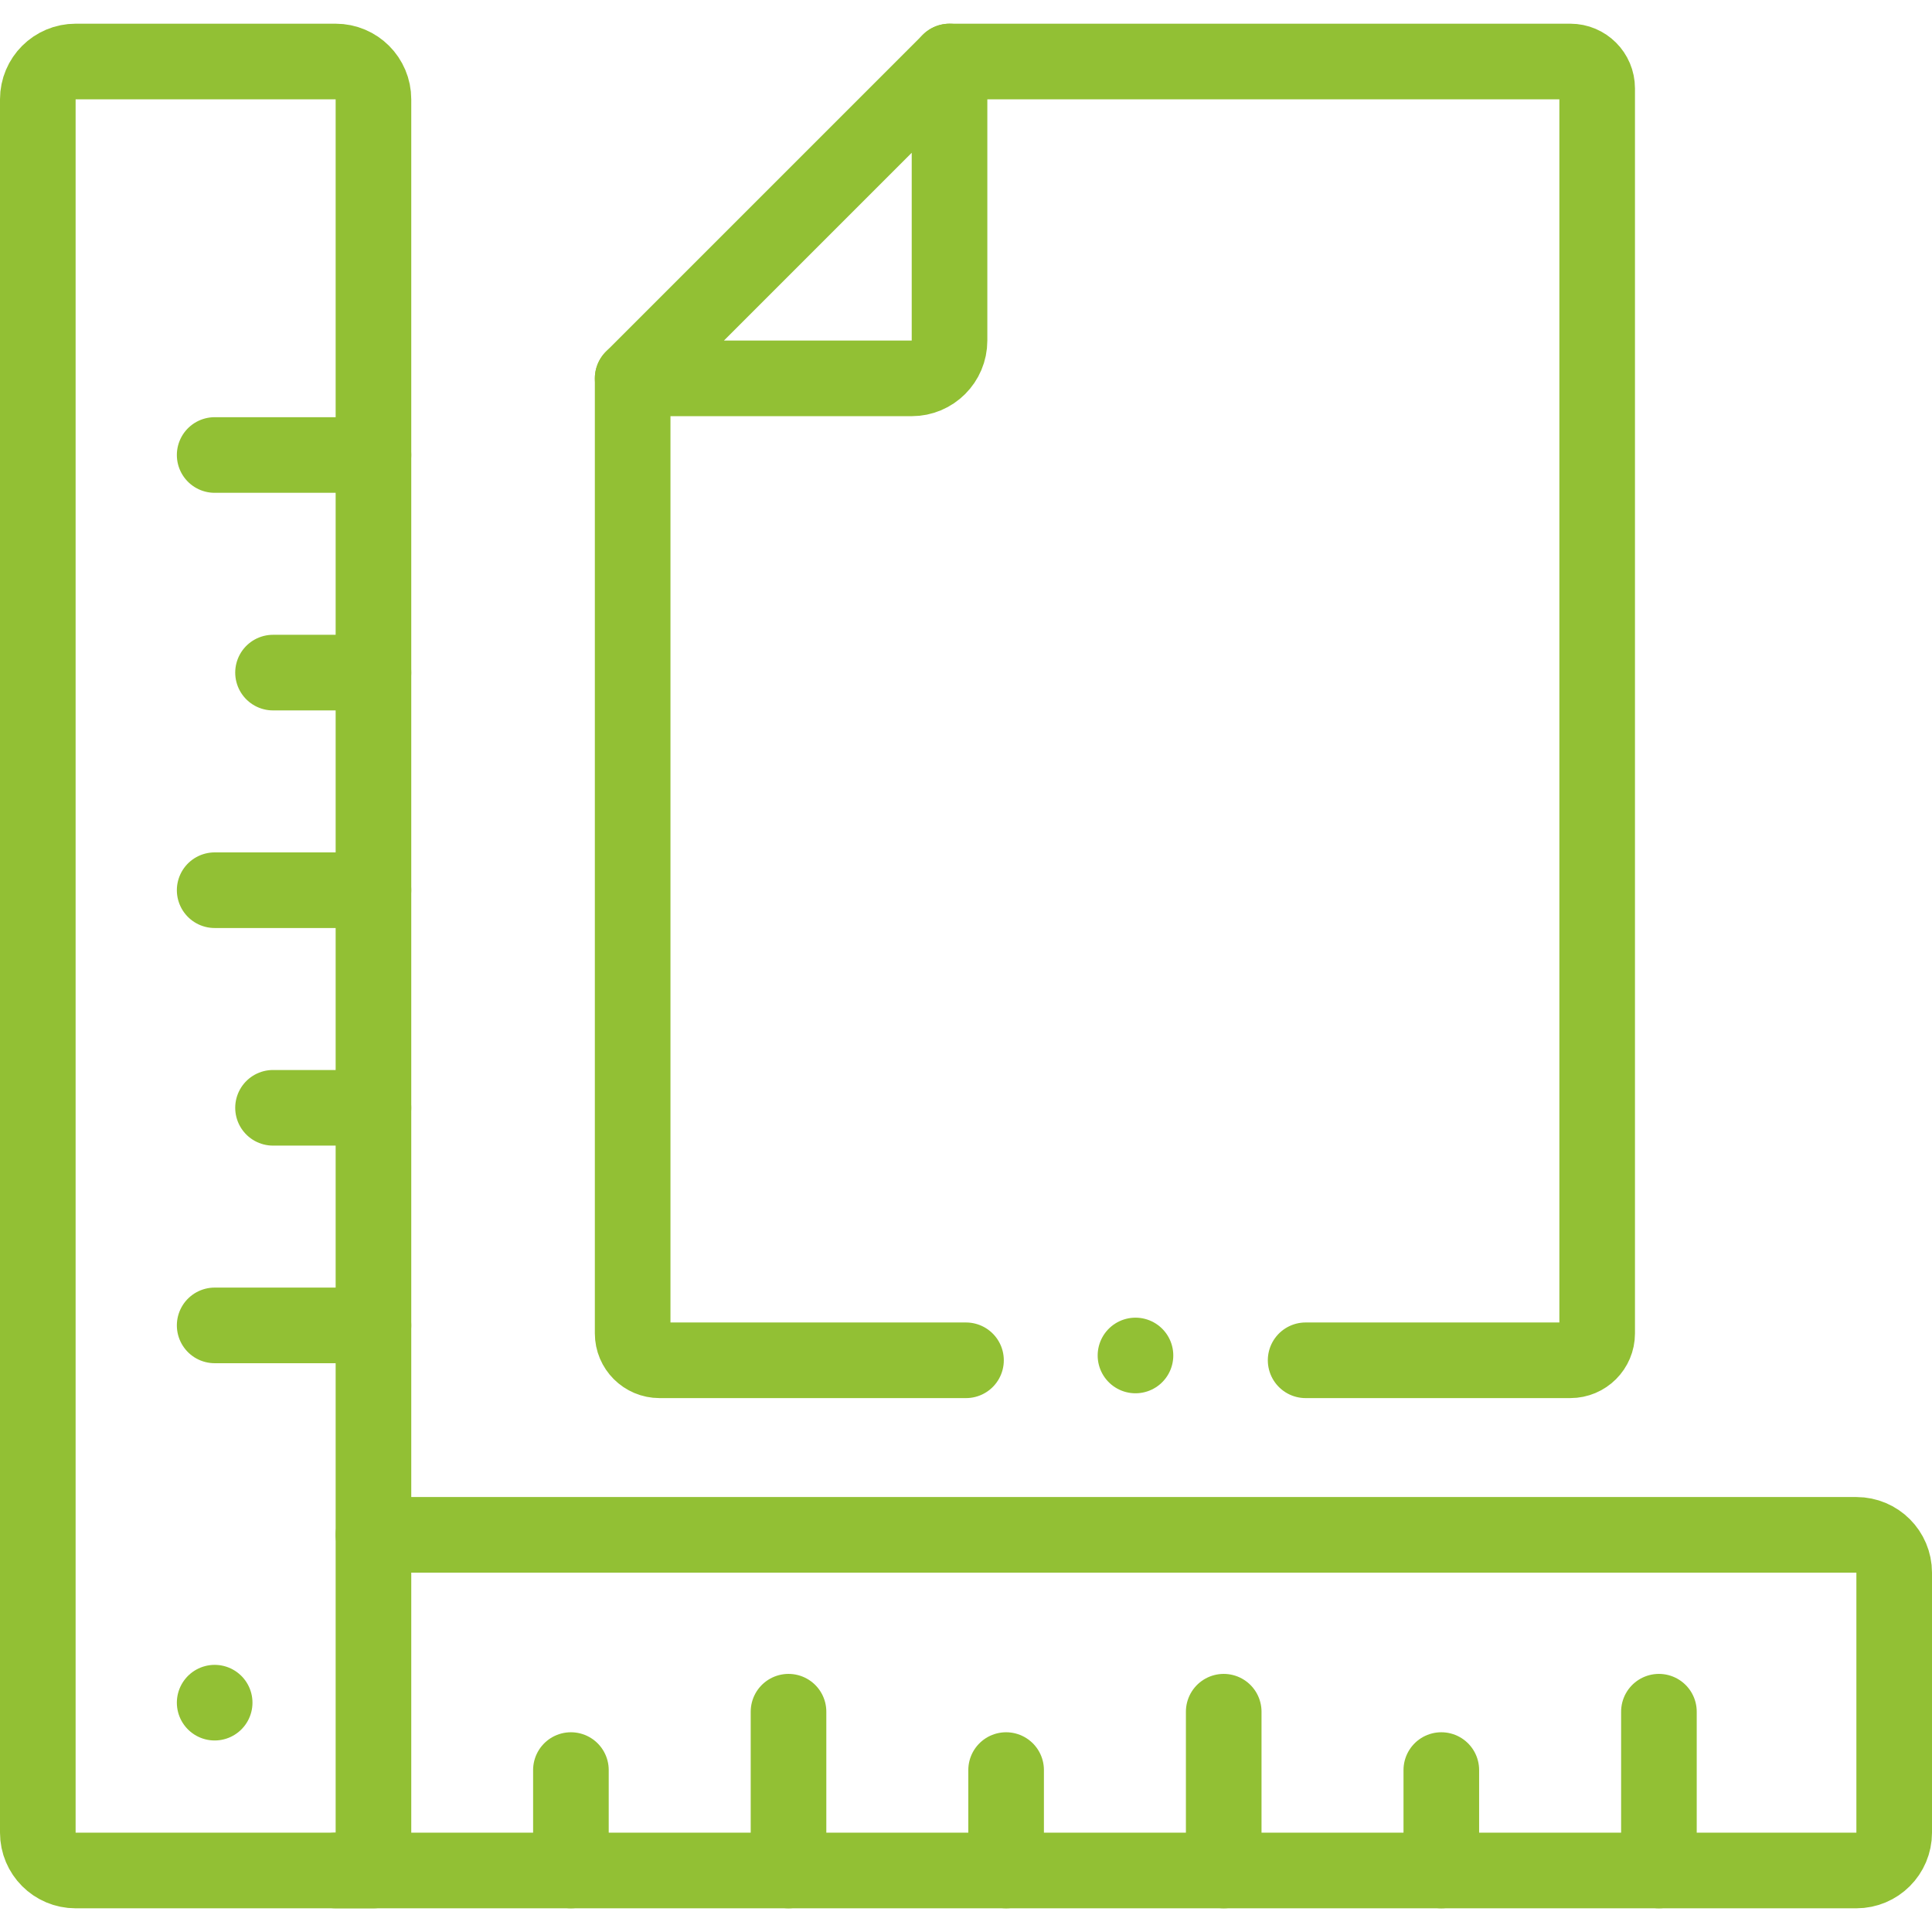
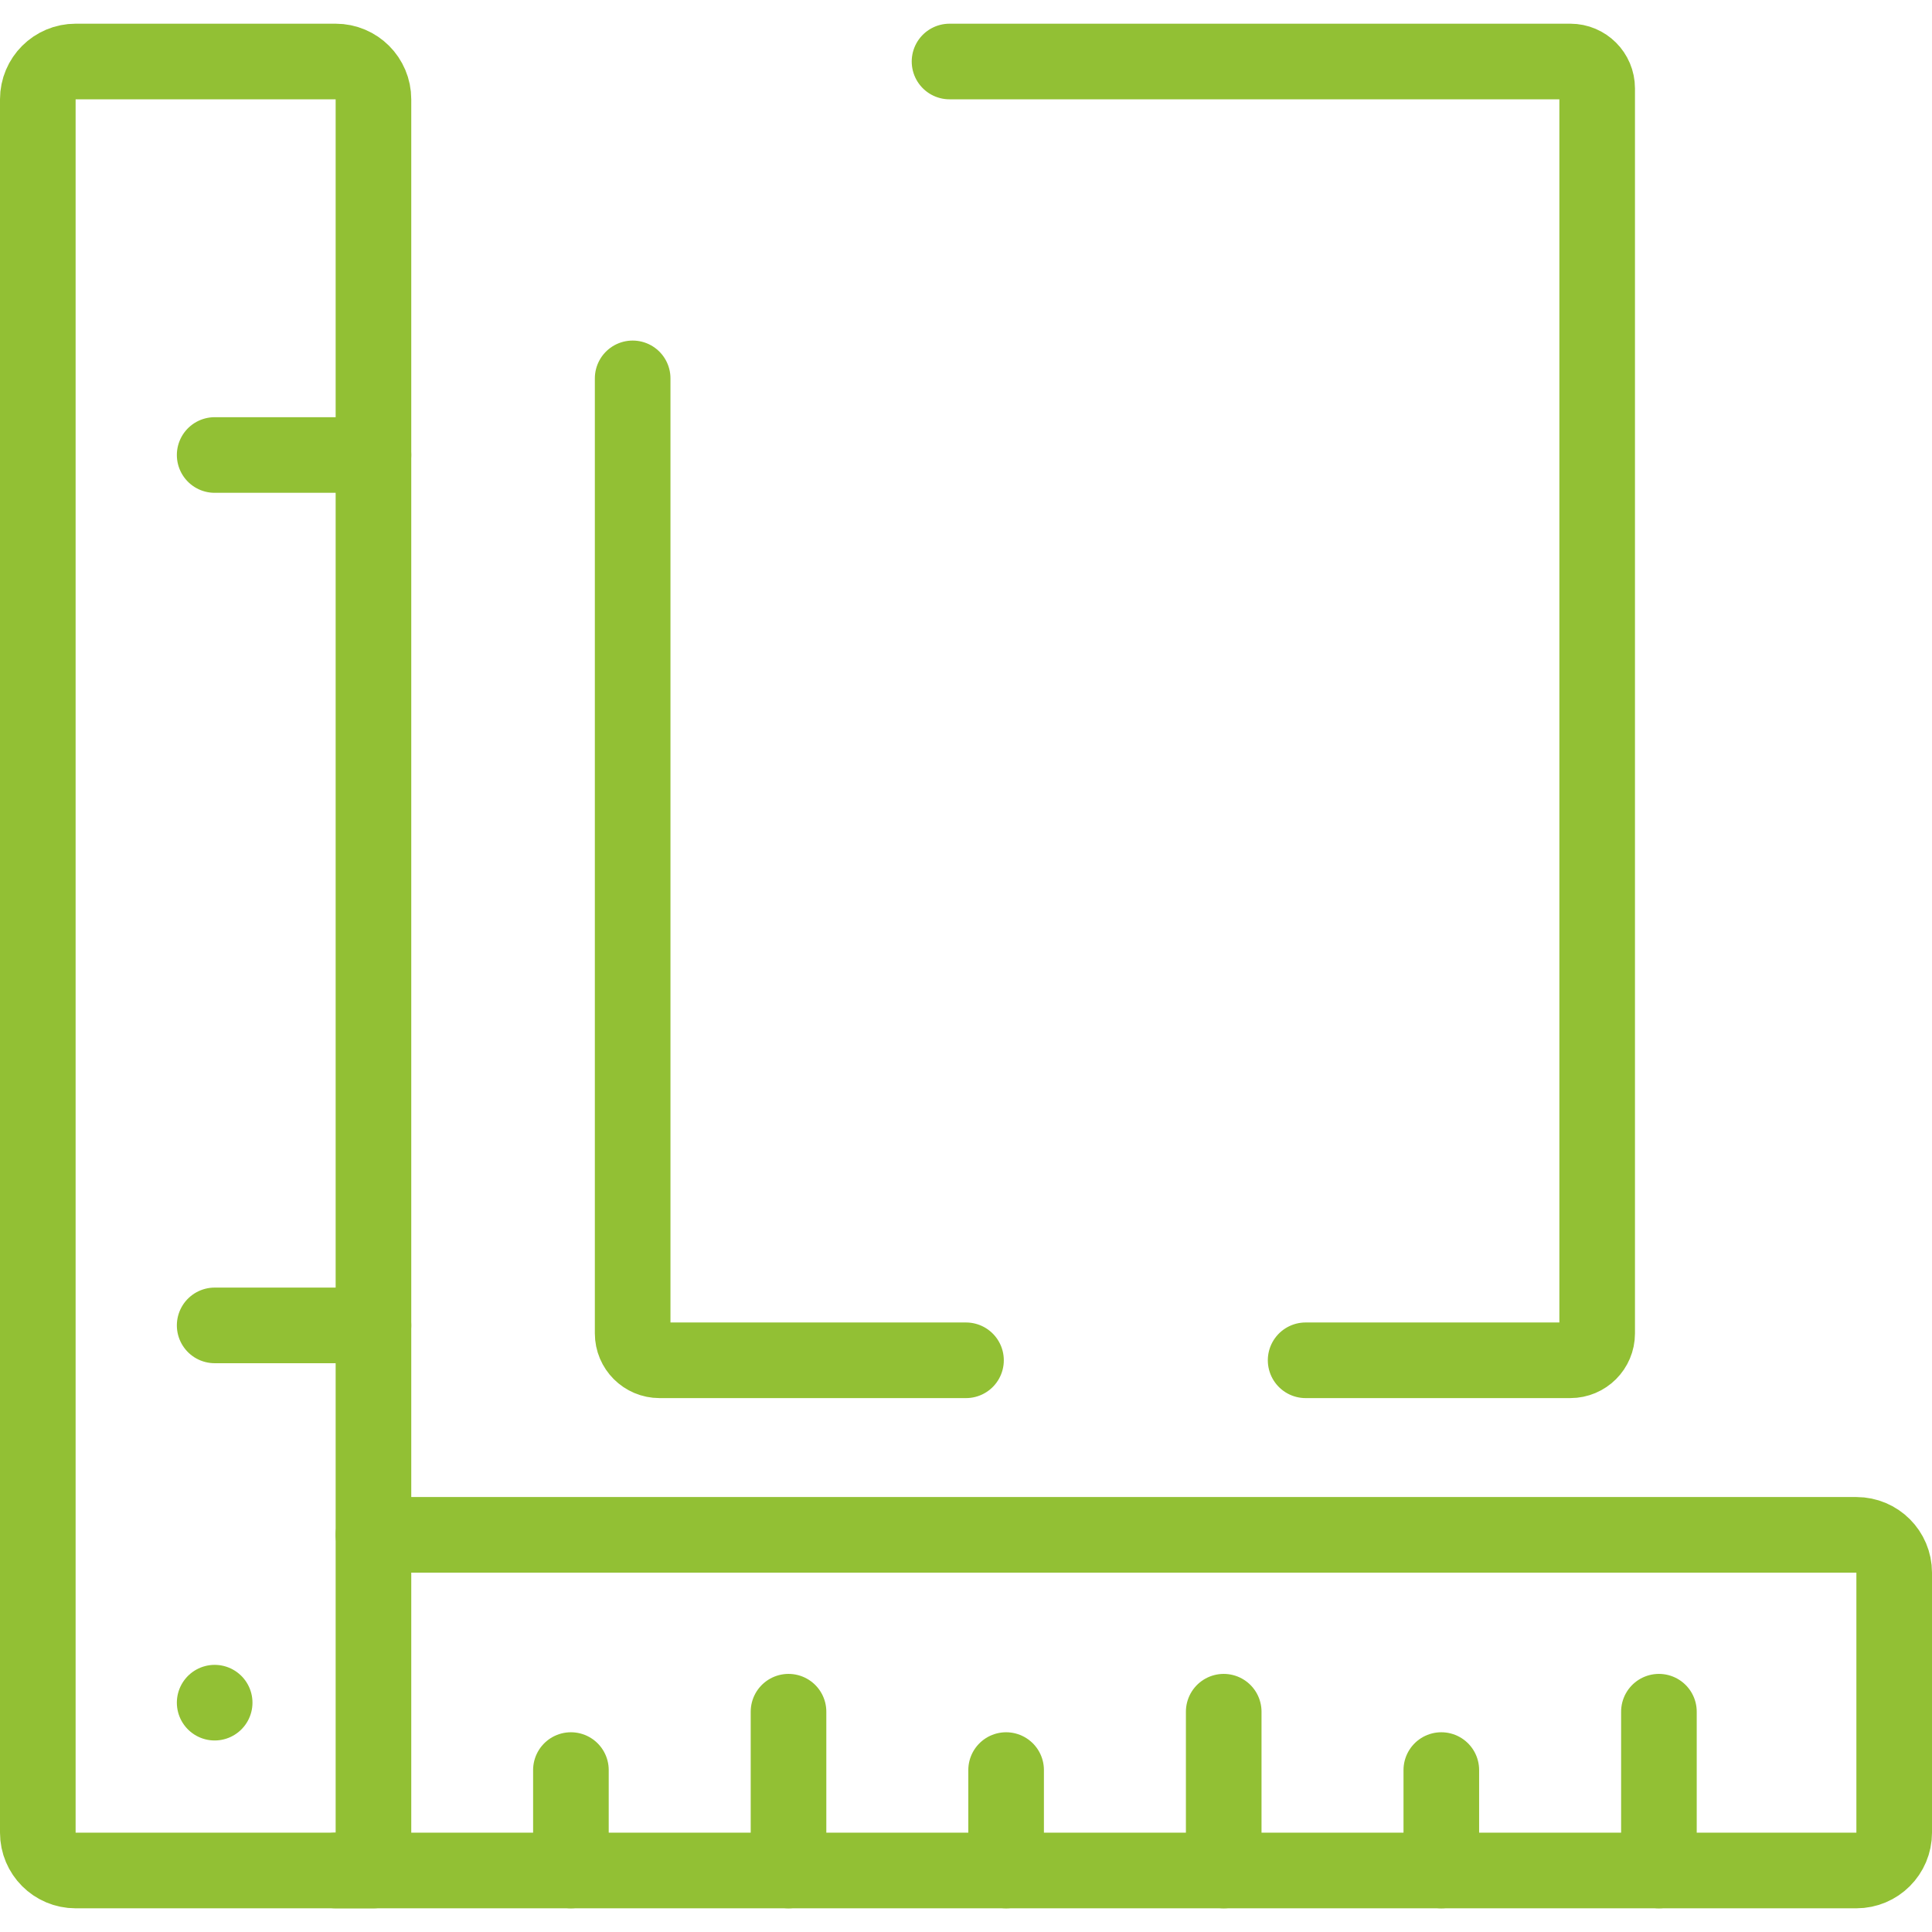
<svg xmlns="http://www.w3.org/2000/svg" id="Capa_1" x="0px" y="0px" viewBox="0 0 511.004 511.004" style="enable-background:new 0 0 511.004 511.004;" xml:space="preserve" width="300" height="300">
  <g width="100%" height="100%" transform="matrix(1,0,0,1,0,0)">
    <g>
      <path style="stroke-linecap: round; stroke-linejoin: round; stroke-miterlimit: 10;" d="&#10;&#09;&#09;M10,26.268c0-5.523,4.477-10,10-10h68.777c5.523,0,10,4.477,10,10v468.469H20c-5.523,0-10-4.477-10-10V26.268z" fill="none" fill-opacity="1" stroke="#92c034" stroke-opacity="1" data-original-stroke-color="#000000ff" stroke-width="20" data-original-stroke-width="20" />
      <path style="stroke-linecap: round; stroke-linejoin: round; stroke-miterlimit: 10;" d="&#10;&#09;&#09;M98.774,405.958h392.23c5.52,0,10,4.48,10,10v68.779c0,5.52-4.48,10-10,10H88.774" fill="none" fill-opacity="1" stroke="#92c034" stroke-opacity="1" data-original-stroke-color="#000000ff" stroke-width="20" data-original-stroke-width="20" />
      <line style="stroke-linecap: round; stroke-linejoin: round; stroke-miterlimit: 10;" x1="438.775" y1="452.737" x2="438.775" y2="494.736" fill="none" fill-opacity="1" stroke="#92c034" stroke-opacity="1" data-original-stroke-color="#000000ff" stroke-width="20" data-original-stroke-width="20" />
      <line style="stroke-linecap: round; stroke-linejoin: round; stroke-miterlimit: 10;" x1="381.22" y1="468.174" x2="381.22" y2="494.736" fill="none" fill-opacity="1" stroke="#92c034" stroke-opacity="1" data-original-stroke-color="#000000ff" stroke-width="20" data-original-stroke-width="20" />
      <line style="stroke-linecap: round; stroke-linejoin: round; stroke-miterlimit: 10;" x1="323.666" y1="452.737" x2="323.666" y2="494.736" fill="none" fill-opacity="1" stroke="#92c034" stroke-opacity="1" data-original-stroke-color="#000000ff" stroke-width="20" data-original-stroke-width="20" />
      <line style="stroke-linecap: round; stroke-linejoin: round; stroke-miterlimit: 10;" x1="266.112" y1="468.174" x2="266.112" y2="494.736" fill="none" fill-opacity="1" stroke="#92c034" stroke-opacity="1" data-original-stroke-color="#000000ff" stroke-width="20" data-original-stroke-width="20" />
      <line style="stroke-linecap: round; stroke-linejoin: round; stroke-miterlimit: 10;" x1="208.558" y1="452.737" x2="208.558" y2="494.736" fill="none" fill-opacity="1" stroke="#92c034" stroke-opacity="1" data-original-stroke-color="#000000ff" stroke-width="20" data-original-stroke-width="20" />
      <line style="stroke-linecap: round; stroke-linejoin: round; stroke-miterlimit: 10;" x1="151.003" y1="468.174" x2="151.003" y2="494.736" fill="none" fill-opacity="1" stroke="#92c034" stroke-opacity="1" data-original-stroke-color="#000000ff" stroke-width="20" data-original-stroke-width="20" />
      <line style="stroke-linecap: round; stroke-linejoin: round; stroke-miterlimit: 10;" x1="56.777" y1="120.346" x2="98.777" y2="120.346" fill="none" fill-opacity="1" stroke="#92c034" stroke-opacity="1" data-original-stroke-color="#000000ff" stroke-width="20" data-original-stroke-width="20" />
-       <line style="stroke-linecap: round; stroke-linejoin: round; stroke-miterlimit: 10;" x1="72.214" y1="177.9" x2="98.777" y2="177.9" fill="none" fill-opacity="1" stroke="#92c034" stroke-opacity="1" data-original-stroke-color="#000000ff" stroke-width="20" data-original-stroke-width="20" />
-       <line style="stroke-linecap: round; stroke-linejoin: round; stroke-miterlimit: 10;" x1="56.777" y1="235.454" x2="98.777" y2="235.454" fill="none" fill-opacity="1" stroke="#92c034" stroke-opacity="1" data-original-stroke-color="#000000ff" stroke-width="20" data-original-stroke-width="20" />
-       <line style="stroke-linecap: round; stroke-linejoin: round; stroke-miterlimit: 10;" x1="72.214" y1="293.008" x2="98.777" y2="293.008" fill="none" fill-opacity="1" stroke="#92c034" stroke-opacity="1" data-original-stroke-color="#000000ff" stroke-width="20" data-original-stroke-width="20" />
      <line style="stroke-linecap: round; stroke-linejoin: round; stroke-miterlimit: 10;" x1="56.777" y1="350.561" x2="98.777" y2="350.561" fill="none" fill-opacity="1" stroke="#92c034" stroke-opacity="1" data-original-stroke-color="#000000ff" stroke-width="20" data-original-stroke-width="20" />
      <line style="stroke-linecap: round; stroke-linejoin: round; stroke-miterlimit: 10;" x1="56.777" y1="450.347" x2="56.777" y2="450.347" fill="none" fill-opacity="1" stroke="#92c034" stroke-opacity="1" data-original-stroke-color="#000000ff" stroke-width="20" data-original-stroke-width="20" />
      <path style="stroke-linecap: round; stroke-linejoin: round; stroke-miterlimit: 10;" d="&#10;&#09;&#09;M255.502,359.788h-81.064c-3.923,0-7.103-3.18-7.103-7.103V100.076" fill="none" fill-opacity="1" stroke="#92c034" stroke-opacity="1" data-original-stroke-color="#000000ff" stroke-width="20" data-original-stroke-width="20" />
      <path style="stroke-linecap: round; stroke-linejoin: round; stroke-miterlimit: 10;" d="&#10;&#09;&#09;M251.145,16.268h164.194c3.923,0,7.103,3.18,7.103,7.103v329.313c0,3.923-3.18,7.103-7.103,7.103h-70.008" fill="none" fill-opacity="1" stroke="#92c034" stroke-opacity="1" data-original-stroke-color="#000000ff" stroke-width="20" data-original-stroke-width="20" />
-       <path style="stroke-linecap: round; stroke-linejoin: round; stroke-miterlimit: 10;" d="&#10;&#09;&#09;M251.145,16.268v73.808c0,5.523-4.477,10-10,10h-73.809L251.145,16.268z" fill="none" fill-opacity="1" stroke="#92c034" stroke-opacity="1" data-original-stroke-color="#000000ff" stroke-width="20" data-original-stroke-width="20" />
-       <line style="stroke-linecap: round; stroke-linejoin: round; stroke-miterlimit: 10;" x1="300.328" y1="358.516" x2="300.328" y2="358.516" fill="none" fill-opacity="1" stroke="#92c034" stroke-opacity="1" data-original-stroke-color="#000000ff" stroke-width="20" data-original-stroke-width="20" />
    </g>
  </g>
</svg>